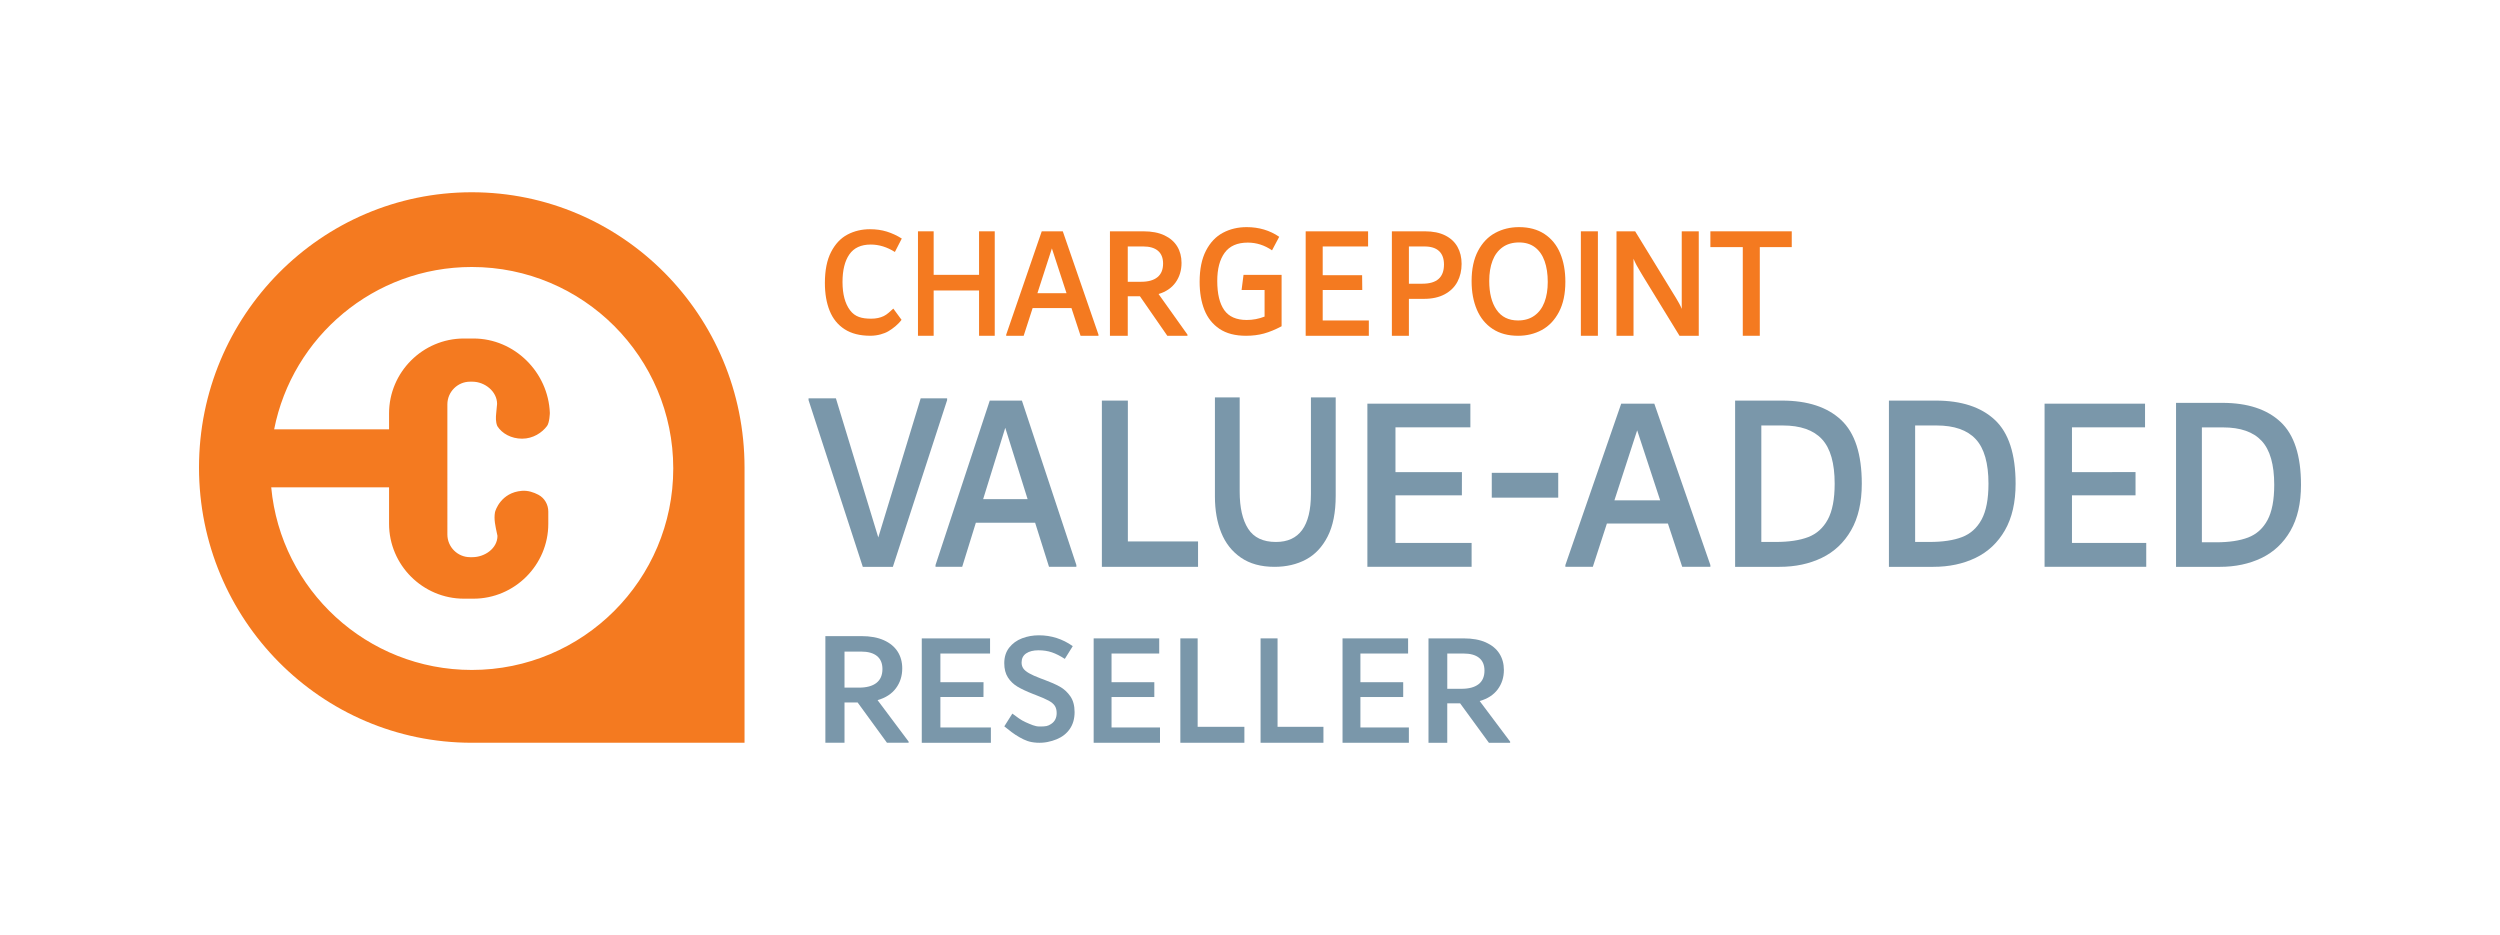
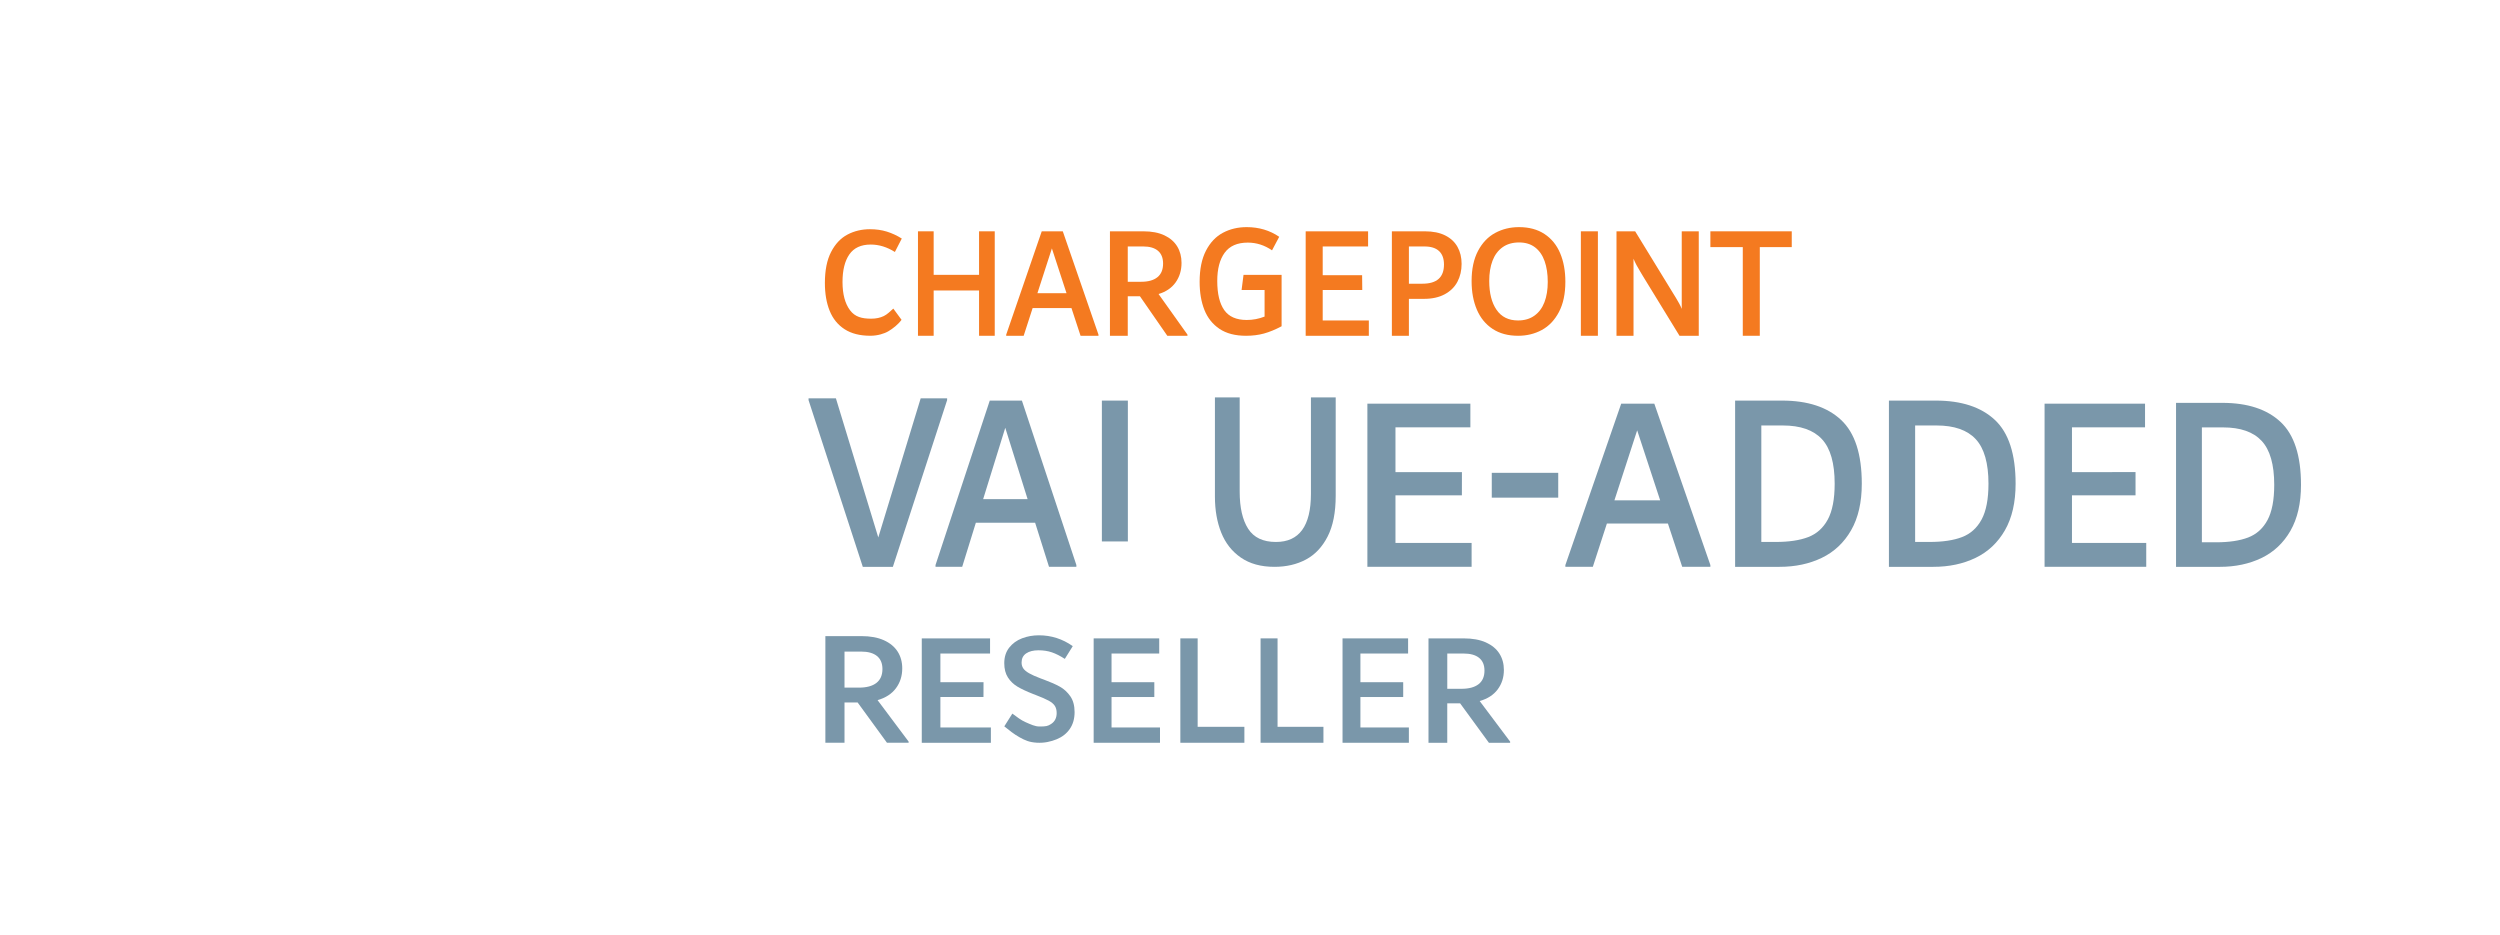
<svg xmlns="http://www.w3.org/2000/svg" version="1.1" id="Layer_1" x="0px" y="0px" viewBox="0 0 431.907 161.537" style="enable-background:new 0 0 431.907 161.537;" xml:space="preserve">
  <style type="text/css">
	.st0{fill-rule:evenodd;clip-rule:evenodd;fill:#FFFFFF;}
	.st1{fill:#F47A20;}
	.st2{fill:#7A97AA;}
</style>
  <g>
    <rect class="st0" width="431.907" height="161.537" />
    <g>
-       <path class="st1" d="M81.504,33.215c-26.025,0-47.124,21.29-47.124,47.553s21.098,47.553,47.124,47.553    c12.564,0,47.124,0,47.124,0s0-33.969,0-47.553C128.627,54.505,107.53,33.215,81.504,33.215z M81.507,115.742    c-18.123,0-33.004-13.852-34.65-31.544h20.358v6.297c0,7.114,5.82,12.934,12.934,12.934h1.642c7.114,0,12.934-5.82,12.934-12.934    v-2.11c0-1.207-0.642-2.342-1.709-2.905c-0.815-0.429-1.8-0.767-2.859-0.682c-3.6,0.29-4.584,3.389-4.642,3.702    c-0.224,1.21,0.088,2.459,0.34,3.663l0.088,0.416c0,2.155-2.183,3.68-4.338,3.68h-0.397c-2.155,0-3.918-1.763-3.918-3.918V69.859    c0-2.155,1.763-3.918,3.918-3.918h0.397c2.155,0,4.273,1.687,4.273,3.842l-0.161,1.688c-0.053,0.547-0.113,1.411,0.205,2.151    c0.805,1.28,2.41,2.166,4.283,2.166c1.888,0,3.45-1.041,4.305-2.196c0.442-0.597,0.482-2.252,0.482-2.252    c-0.266-7.015-6.087-12.859-13.2-12.859h-1.643c-7.113,0-12.933,5.82-12.933,12.933v2.759H47.362    c3.148-15.987,17.235-28.047,34.145-28.047c19.223,0,34.807,15.584,34.807,34.807C116.314,100.158,100.73,115.742,81.507,115.742z    " />
      <g>
        <path class="st1" d="M145.914,56.876c-1.17-0.755-2.029-1.816-2.579-3.182c-0.55-1.366-0.825-2.967-0.825-4.807     c0-2.185,0.357-3.97,1.07-5.353c0.713-1.384,1.655-2.385,2.825-3.005c1.169-0.618,2.467-0.929,3.895-0.929     c1.049,0,2.016,0.137,2.902,0.41c0.885,0.273,1.749,0.674,2.592,1.201l-1.192,2.322c-1.348-0.856-2.739-1.284-4.174-1.284     c-1.676,0-2.908,0.569-3.695,1.707c-0.786,1.138-1.179,2.727-1.179,4.766c0,2.094,0.432,3.719,1.296,4.874     c0.864,1.157,2.045,1.461,3.67,1.461c0.829,0,1.551-0.158,2.163-0.452c0.597-0.287,1.071-0.784,1.647-1.292l1.421,1.937     c-0.581,0.807-1.474,1.5-2.26,1.97c-0.71,0.424-1.873,0.786-3.113,0.786C148.571,58.009,147.084,57.632,145.914,56.876z" />
        <path class="st1" d="M169.145,39.963h2.709v18.047h-2.709v-7.826h-7.844v7.826h-2.71V39.963h2.71v7.52h7.844V39.963z" />
        <path class="st1" d="M183.611,39.963l6.165,17.851v0.195h-3.095l-1.574-4.79h-6.706l-1.548,4.79h-3.018v-0.195l6.139-17.851     H183.611z M179.226,50.657h5.03l-2.528-7.742L179.226,50.657z" />
        <path class="st1" d="M205.151,57.814v0.195h-3.484l-4.726-6.823h-2.106v6.823h-3.078V39.963h5.779     c1.44,0,2.651,0.232,3.632,0.696c0.981,0.465,1.719,1.105,2.214,1.921c0.495,0.817,0.742,1.764,0.742,2.841     c0,1.281-0.338,2.4-1.012,3.356c-0.675,0.956-1.661,1.63-2.957,2.019L205.151,57.814z M194.836,48.68h2.322     c1.224,0,2.16-0.265,2.808-0.794c0.648-0.529,0.972-1.313,0.972-2.354c0-0.965-0.293-1.699-0.878-2.2     c-0.585-0.501-1.436-0.753-2.552-0.753h-2.673V48.68z" />
        <path class="st1" d="M221.412,47.483v8.883c-1.083,0.576-2.098,0.994-3.044,1.254c-0.946,0.259-1.977,0.39-3.095,0.39     c-1.874,0-3.405-0.399-4.591-1.197c-1.186-0.798-2.055-1.889-2.605-3.272c-0.55-1.383-0.825-3.003-0.825-4.86     c0-2.173,0.365-3.964,1.096-5.375c0.731-1.411,1.706-2.442,2.928-3.091c1.221-0.65,2.588-0.976,4.101-0.976     c2.115,0,3.989,0.557,5.623,1.671l-1.241,2.34c-1.293-0.891-2.689-1.337-4.189-1.337c-1.81,0-3.142,0.585-3.995,1.755     c-0.853,1.169-1.279,2.794-1.279,4.874c0,2.209,0.401,3.884,1.203,5.027c0.802,1.141,2.1,1.712,3.894,1.712     c1.052,0,2.078-0.195,3.079-0.585v-4.594H214.5l0.335-2.618H221.412z" />
        <path class="st1" d="M228.514,55.364h7.97v2.645h-10.911V39.963h10.782v2.618h-7.841v4.958h6.809l0.026,2.563h-6.835V55.364z" />
        <path class="st1" d="M249.673,40.673c0.946,0.473,1.655,1.133,2.128,1.978c0.473,0.845,0.709,1.824,0.709,2.938     c0,1.151-0.241,2.182-0.722,3.091c-0.482,0.91-1.212,1.628-2.193,2.158c-0.98,0.529-2.175,0.793-3.585,0.793h-2.605v6.378h-2.941     V39.963h5.7C247.558,39.963,248.727,40.2,249.673,40.673z M249.467,45.701c0-1.021-0.284-1.796-0.851-2.326     c-0.567-0.529-1.402-0.794-2.502-0.794h-2.708v6.433h2.347C248.229,49.014,249.467,47.91,249.467,45.701z" />
        <path class="st1" d="M257.875,56.826c-1.204-0.789-2.111-1.894-2.721-3.314c-0.61-1.42-0.916-3.068-0.916-4.943     c0-2.08,0.37-3.82,1.109-5.222c0.739-1.401,1.728-2.437,2.966-3.105c1.238-0.669,2.614-1.003,4.127-1.003     c1.719,0,3.181,0.395,4.385,1.184c1.204,0.79,2.106,1.894,2.708,3.314c0.602,1.42,0.903,3.068,0.903,4.944     c0,2.08-0.37,3.82-1.109,5.222c-0.74,1.401-1.724,2.436-2.954,3.105c-1.23,0.668-2.601,1.002-4.114,1.002     C260.541,58.009,259.079,57.616,257.875,56.826z M265.098,54.529c0.774-0.557,1.35-1.332,1.728-2.326     c0.378-0.993,0.568-2.158,0.568-3.495c0-1.374-0.181-2.571-0.542-3.592c-0.361-1.021-0.912-1.815-1.651-2.381     c-0.739-0.566-1.659-0.849-2.76-0.849c-1.135,0-2.089,0.278-2.863,0.835c-0.774,0.556-1.35,1.332-1.728,2.325     c-0.378,0.994-0.567,2.158-0.567,3.496c0,2.098,0.421,3.759,1.264,4.984c0.842,1.226,2.08,1.839,3.714,1.839     C263.378,55.364,264.324,55.085,265.098,54.529z" />
        <path class="st1" d="M273.115,58.009V39.963h2.941v18.047H273.115z" />
        <path class="st1" d="M293.483,39.963v18.047h-3.327l-6.28-10.248c-0.084-0.149-0.248-0.423-0.492-0.822     c-0.244-0.399-0.462-0.779-0.656-1.142c-0.193-0.362-0.365-0.728-0.516-1.1v13.312h-2.941V39.963h3.224l6.584,10.751     c0.084,0.13,0.235,0.376,0.454,0.738c0.218,0.362,0.412,0.696,0.58,1.002c0.168,0.307,0.311,0.608,0.429,0.906V39.963H293.483z" />
        <path class="st1" d="M309.548,39.963v2.729h-5.52v15.317h-2.94V42.692h-5.597v-2.729H309.548z" />
      </g>
      <g>
        <path class="st2" d="M159.06,68.816h4.567v0.314l-9.371,28.798h-5.197l-9.371-28.798v-0.314h4.725l7.323,24.035L159.06,68.816z" />
        <path class="st2" d="M176.547,69.207l9.41,28.411v0.31h-4.725l-2.402-7.624h-10.237l-2.363,7.624h-4.607v-0.31l9.371-28.411     H176.547z M169.853,86.227h7.678l-3.859-12.321L169.853,86.227z" />
-         <path class="st2" d="M194.851,93.541h12.127v4.387h-16.615V69.207h4.489V93.541z" />
+         <path class="st2" d="M194.851,93.541h12.127h-16.615V69.207h4.489V93.541z" />
        <path class="st2" d="M214.378,96.333c-1.538-1.063-2.671-2.503-3.396-4.318c-0.726-1.816-1.088-3.891-1.088-6.223V68.654h4.278     v16.297c0,2.746,0.488,4.879,1.464,6.4c0.976,1.521,2.577,2.28,4.803,2.28c4.028,0,6.042-2.775,6.042-8.325V68.654h4.278V85.66     c0,2.864-0.463,5.203-1.388,7.019c-0.926,1.816-2.177,3.144-3.753,3.986s-3.39,1.263-5.441,1.263     C217.85,97.928,215.917,97.396,214.378,96.333z" />
        <path class="st2" d="M241.085,93.795h13.154v4.133h-18.007V69.734h17.794v4.09h-12.941v7.745h11.482l-0.008,4.003h-11.474V93.795     z" />
        <path class="st2" d="M257.722,85.975v-4.288h11.482v4.288H257.722z" />
        <path class="st2" d="M285.801,69.734l9.689,27.89v0.304h-4.865l-2.473-7.484h-10.54l-2.432,7.484h-4.743v-0.304l9.648-27.89     H285.801z M278.91,86.441h7.905l-3.973-12.095L278.91,86.441z" />
        <path class="st2" d="M318.074,72.553c2.383,2.231,3.575,5.903,3.575,11.014c0,3.222-0.616,5.903-1.847,8.045     c-1.231,2.142-2.919,3.73-5.064,4.764c-2.145,1.035-4.581,1.552-7.309,1.552h-7.666V69.207h8.103     C312.288,69.207,315.691,70.323,318.074,72.553z M312.396,92.787c1.462-0.561,2.588-1.574,3.379-3.036     c0.791-1.463,1.187-3.524,1.187-6.184c0-3.545-0.731-6.108-2.193-7.689c-1.462-1.581-3.721-2.372-6.777-2.372h-3.701v20.123     h2.494C309.064,93.629,310.934,93.348,312.396,92.787z" />
        <path class="st2" d="M344.647,72.553c2.383,2.231,3.575,5.903,3.575,11.014c0,3.222-0.616,5.903-1.847,8.045     c-1.231,2.142-2.919,3.73-5.064,4.764c-2.145,1.035-4.581,1.552-7.309,1.552h-7.666V69.207h8.103     C338.861,69.207,342.264,70.323,344.647,72.553z M338.969,92.787c1.462-0.561,2.588-1.574,3.379-3.036     c0.791-1.463,1.187-3.524,1.187-6.184c0-3.545-0.731-6.108-2.193-7.689c-1.462-1.581-3.721-2.372-6.777-2.372h-3.701v20.123     h2.494C335.636,93.629,337.507,93.348,338.969,92.787z" />
        <path class="st2" d="M357.96,93.795h12.831v4.133h-17.565V69.734h17.357v4.09H357.96v7.745l10.981-0.012v4.014H357.96V93.795z" />
        <path class="st2" d="M394,72.899c2.351,2.201,3.527,5.822,3.527,10.864c0,3.178-0.607,5.822-1.822,7.936     c-1.215,2.113-2.88,3.679-4.996,4.699c-2.116,1.021-4.519,1.531-7.209,1.531h-7.562V69.599h7.993     C388.292,69.599,391.649,70.699,394,72.899z M388.399,92.857c1.442-0.554,2.553-1.552,3.333-2.995     c0.78-1.443,1.17-3.476,1.17-6.099c0-3.497-0.721-6.025-2.163-7.584c-1.442-1.559-3.67-2.34-6.685-2.34h-3.651v19.849h2.46     C385.112,93.688,386.957,93.41,388.399,92.857z" />
        <path class="st2" d="M156.977,128.123v0.199h-3.741l-5.075-6.967h-2.262v6.967h-3.306v-18.426h6.206     c1.546,0,2.846,0.237,3.9,0.711c1.053,0.474,1.846,1.128,2.378,1.962c0.532,0.835,0.797,1.801,0.797,2.901     c0,1.308-0.362,2.45-1.087,3.426c-0.725,0.977-1.783,1.663-3.175,2.062L156.977,128.123z M145.899,118.797h2.494     c1.314,0,2.32-0.27,3.016-0.81c0.696-0.541,1.044-1.341,1.044-2.403c0-0.985-0.314-1.734-0.943-2.247     c-0.628-0.511-1.542-0.768-2.74-0.768h-2.871V118.797z" />
        <path class="st2" d="M162.466,125.679h8.722v2.644h-11.94v-18.034h11.798v2.616h-8.581v4.955h7.452l-0.009,2.56h-7.443V125.679z" />
        <path class="st2" d="M176.156,127.384c-0.988-0.545-1.828-1.237-2.65-1.898l1.391-2.203c0.769,0.569,1.485,1.134,2.292,1.485     c0.893,0.388,1.615,0.743,2.385,0.743c1.154,0,1.447-0.051,2.06-0.464c0.612-0.412,0.919-1.032,0.919-1.858     c0-0.496-0.105-0.908-0.315-1.239c-0.21-0.33-0.569-0.633-1.076-0.908c-0.508-0.275-1.242-0.596-2.204-0.963l-0.498-0.192     c-1.12-0.441-2.016-0.863-2.69-1.267c-0.673-0.404-1.22-0.931-1.64-1.583c-0.42-0.651-0.63-1.473-0.63-2.464     c0-1.064,0.284-1.959,0.853-2.685c0.568-0.725,1.307-1.261,2.217-1.61c0.909-0.349,1.88-0.522,2.912-0.522     c2.134,0,4.084,0.624,5.851,1.872l-1.372,2.203c-0.792-0.514-1.535-0.891-2.23-1.129c-0.695-0.238-1.465-0.357-2.31-0.357     c-0.898,0-1.61,0.179-2.138,0.537c-0.528,0.357-0.791,0.886-0.791,1.583c0,0.385,0.097,0.72,0.29,1.005     c0.193,0.285,0.527,0.565,1.003,0.84c0.475,0.275,1.152,0.578,2.032,0.908l0.528,0.192c1.143,0.423,2.067,0.831,2.77,1.226     c0.704,0.395,1.302,0.946,1.795,1.652c0.493,0.707,0.739,1.62,0.739,2.74c0,1.138-0.276,2.105-0.827,2.904     c-0.551,0.798-1.312,1.395-2.283,1.79c-0.971,0.394-2.106,0.666-3.398,0.591C177.811,128.232,177.125,127.918,176.156,127.384z" />
        <path class="st2" d="M192.032,125.679h8.373v2.644h-11.462v-18.034h11.327v2.616h-8.238v4.955h7.392v2.56h-7.392V125.679z" />
        <path class="st2" d="M206.908,125.566h8.075v2.756H203.92v-18.034h2.989V125.566z" />
        <path class="st2" d="M220.714,125.566h7.927v2.756h-10.861v-18.034h2.934V125.566z" />
        <path class="st2" d="M235.028,125.679h8.373v2.644H231.94v-18.034h11.327v2.616h-8.238v4.955h7.392v2.56h-7.392V125.679z" />
        <path class="st2" d="M260.897,128.128v0.195h-3.669l-4.977-6.819h-2.218v6.819h-3.242v-18.034h6.086     c1.517,0,2.791,0.232,3.825,0.696c1.033,0.464,1.81,1.104,2.332,1.92c0.521,0.817,0.782,1.763,0.782,2.839     c0,1.281-0.355,2.398-1.066,3.353c-0.711,0.956-1.749,1.628-3.114,2.018L260.897,128.128z M250.034,118.999h2.446     c1.289,0,2.275-0.264,2.958-0.793c0.683-0.529,1.024-1.312,1.024-2.352c0-0.964-0.308-1.698-0.924-2.199     c-0.616-0.5-1.512-0.751-2.687-0.751h-2.815V118.999z" />
      </g>
    </g>
  </g>
</svg>